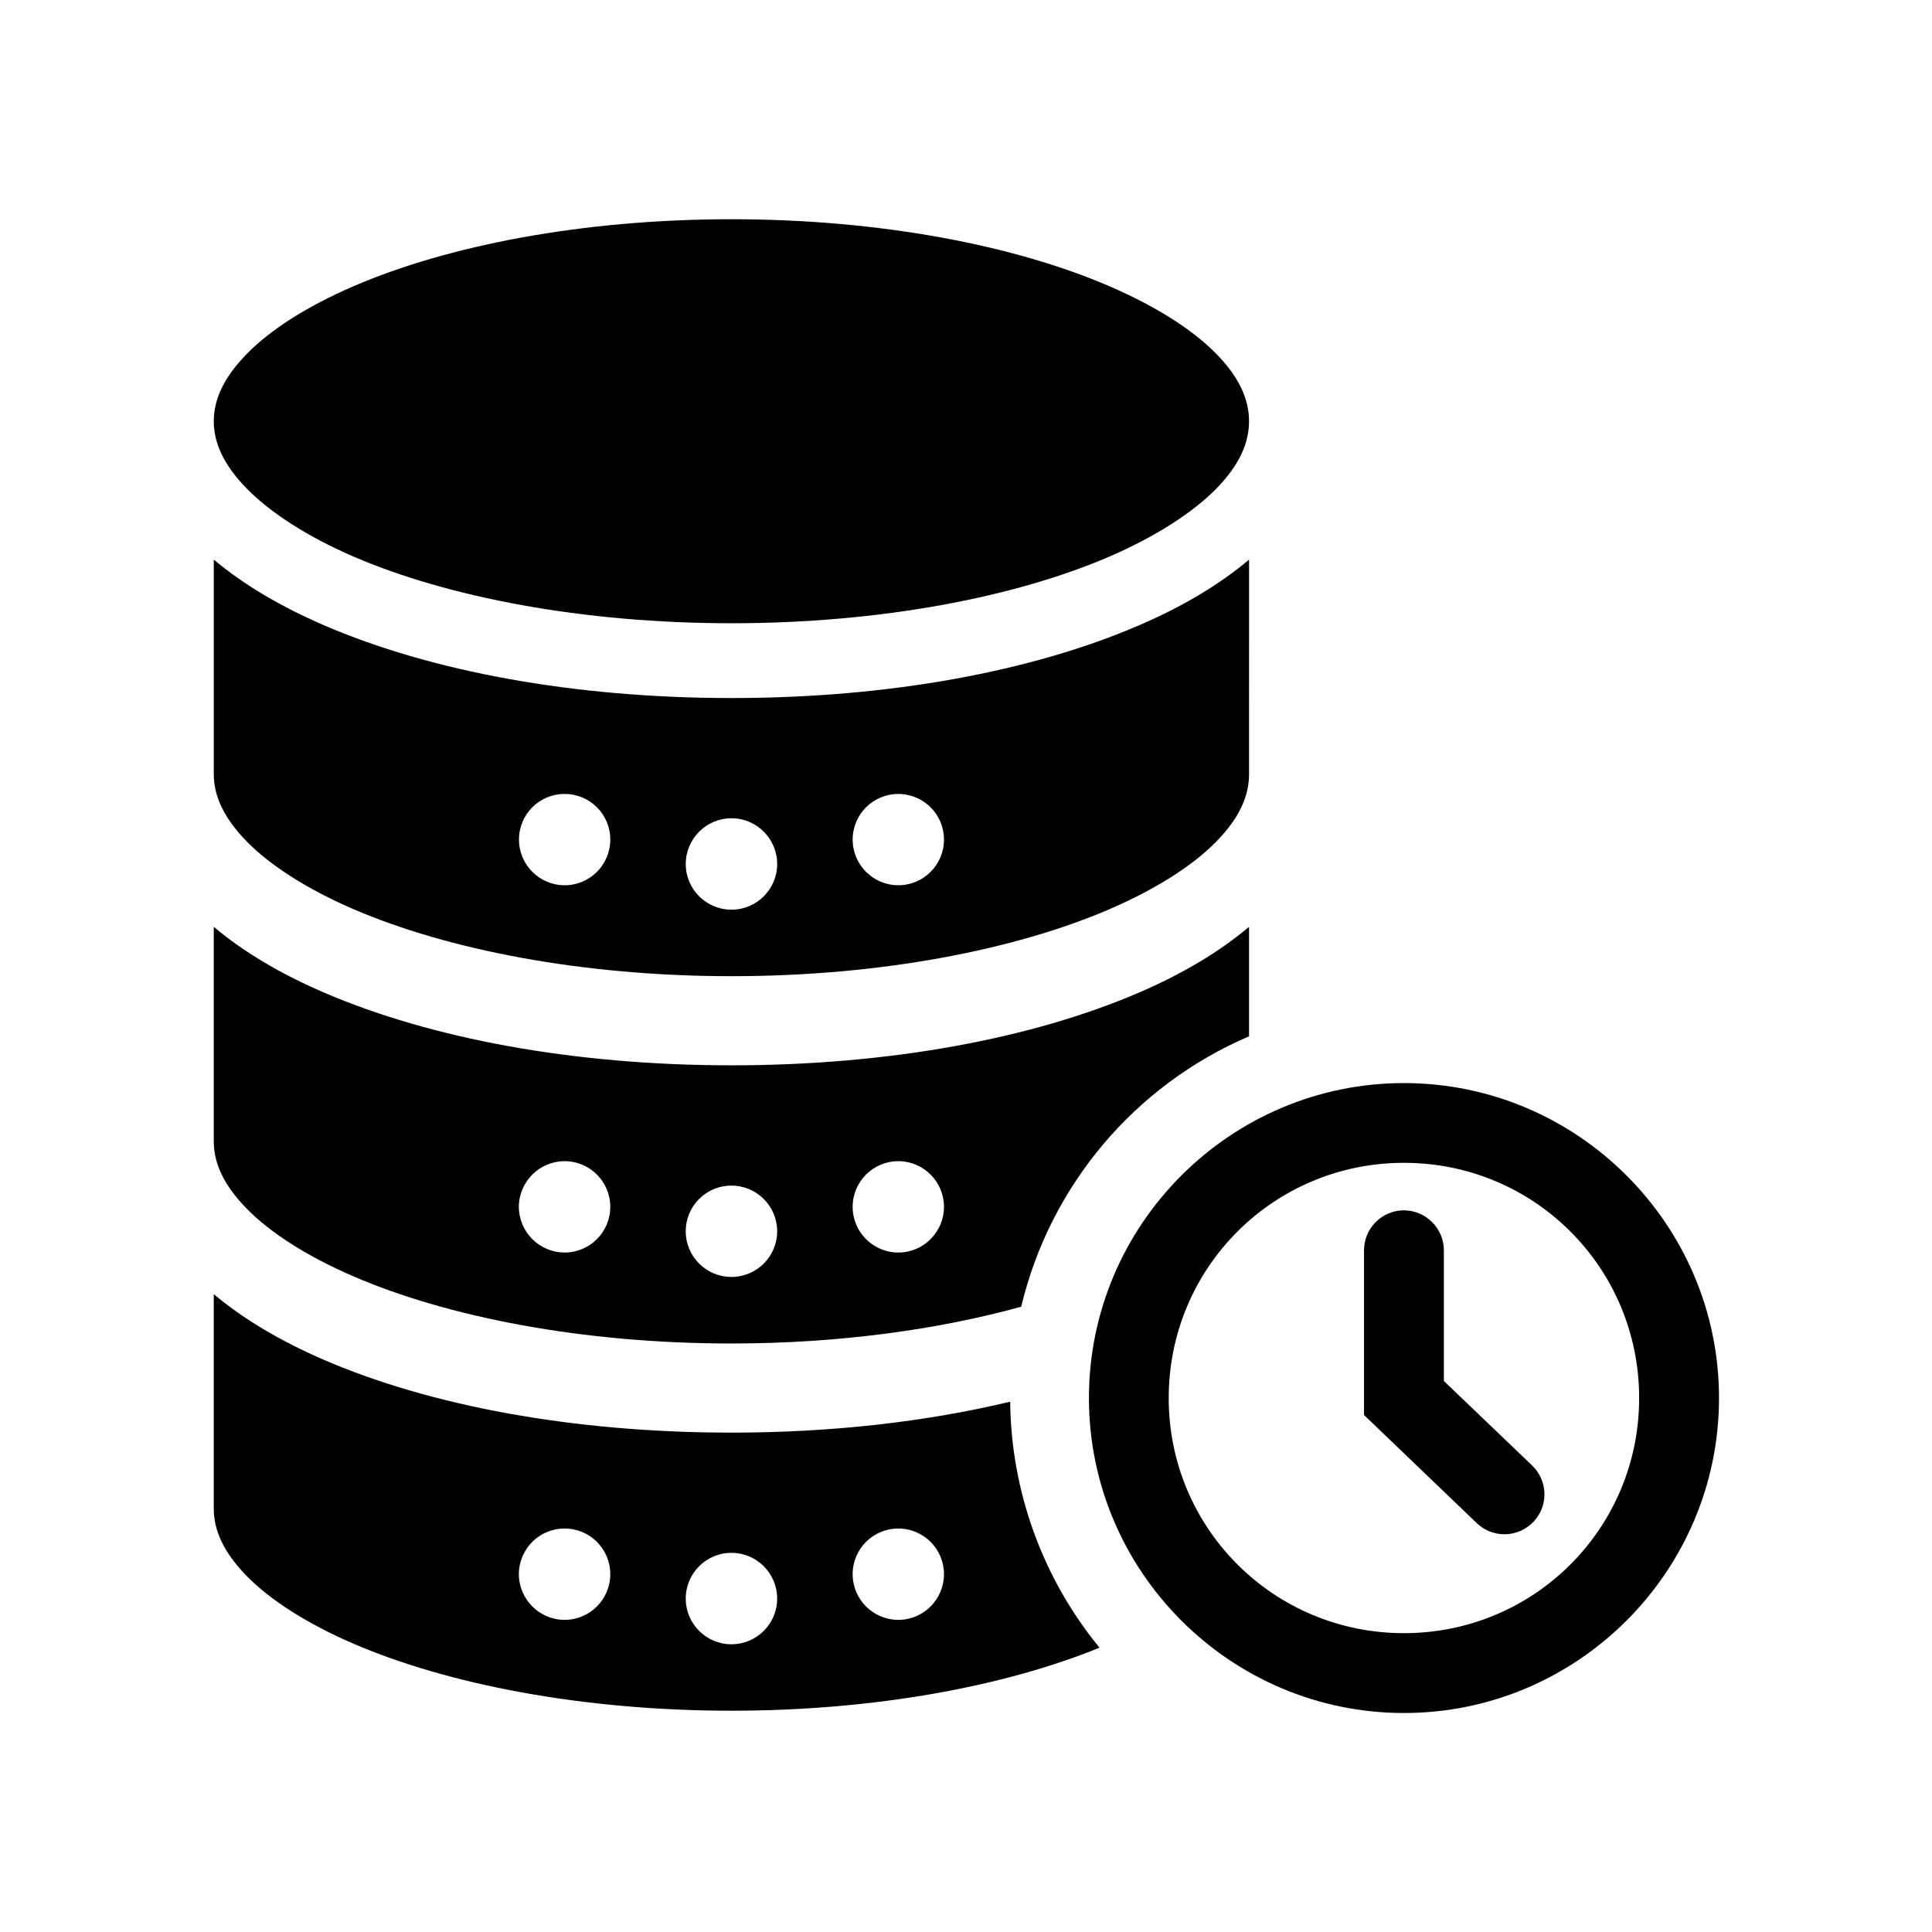
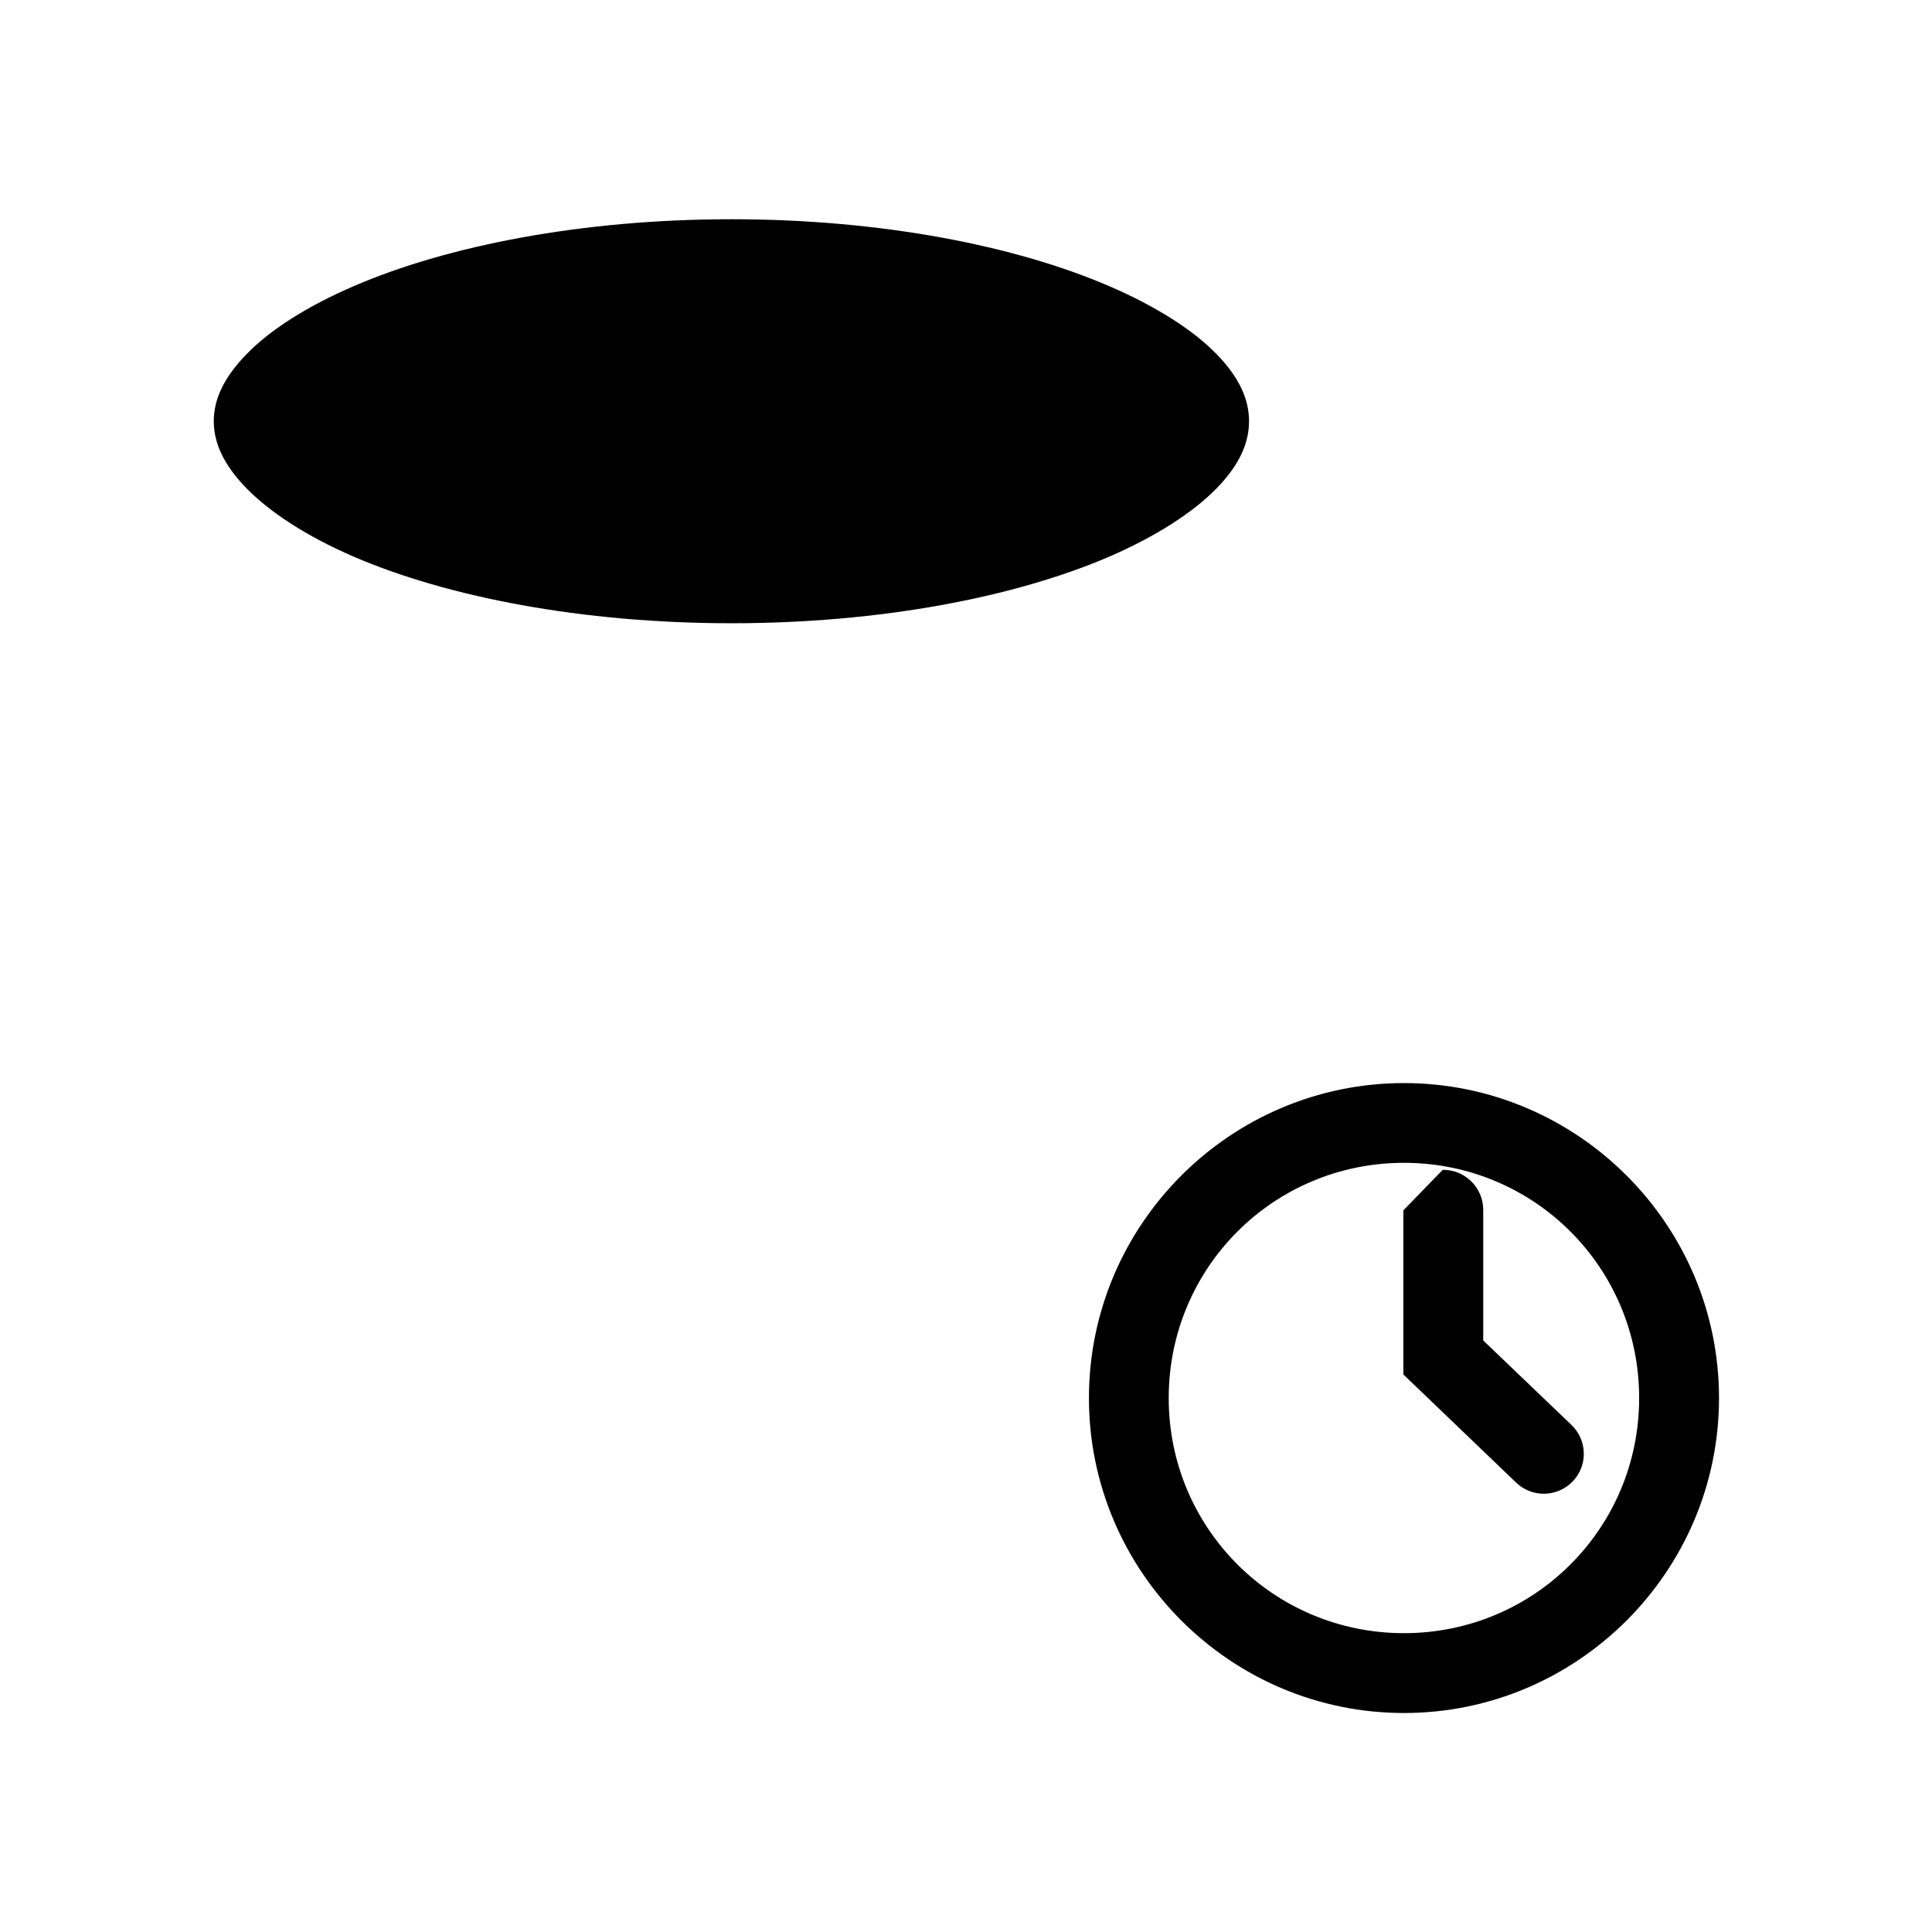
<svg xmlns="http://www.w3.org/2000/svg" fill="#000000" width="800px" height="800px" version="1.1" viewBox="144 144 512 512">
  <g>
-     <path d="m337.83 458.2c6.699 0 12.129 5.426 12.129 12.102 0 6.672-5.426 12.098-12.129 12.098-6.68 0-12.102-5.426-12.102-12.098 0-6.703 5.422-12.125 12.102-12.102zm44.23-6.477c6.672 0 12.102 5.43 12.102 12.098 0 6.684-5.426 12.109-12.102 12.109-6.68 0-12.098-5.426-12.098-12.109 0-6.668 5.422-12.098 12.098-12.098zm-88.43 0c6.68 0 12.102 5.43 12.102 12.098 0 6.684-5.418 12.109-12.102 12.109-6.672 0-12.098-5.426-12.129-12.109 0.031-6.668 5.453-12.098 12.129-12.098zm-92.977-62.098v56.852c0 5.715 2.562 11.52 8.715 17.816 6.152 6.297 15.859 12.59 28.312 17.957 24.898 10.758 60.586 17.789 100.18 17.789 28.48 0 54.898-3.707 76.766-9.746 7.664-32.094 30.055-58.656 60.383-71.66v-29.016c-7.965 6.707-17.699 12.477-29.102 17.402-28.281 12.191-66.148 19.301-108.04 19.301s-79.777-7.113-108.05-19.301c-11.398-4.91-21.203-10.684-29.156-17.395z" fill-rule="evenodd" />
-     <path d="m337.83 555.52c6.699 0 12.129 5.426 12.129 12.129 0 6.672-5.426 12.098-12.129 12.098-6.68 0-12.102-5.426-12.102-12.098 0-6.703 5.422-12.129 12.102-12.129zm44.23-6.449c6.672 0 12.102 5.402 12.102 12.098 0 6.684-5.426 12.109-12.102 12.109-6.68 0-12.098-5.426-12.098-12.109 0-6.695 5.422-12.098 12.098-12.098zm-88.43 0c6.68 0 12.102 5.402 12.102 12.098 0 6.684-5.418 12.109-12.102 12.109-6.672 0-12.098-5.426-12.129-12.109 0.031-6.695 5.453-12.125 12.129-12.098zm-92.977-62.098v56.852c0 5.688 2.562 11.52 8.715 17.816 6.152 6.297 15.859 12.59 28.312 17.957 24.898 10.73 60.586 17.758 100.18 17.758 38.277 0 72.773-6.59 97.52-16.703-15.07-18.395-23.434-41.402-23.672-65.191-22.012 5.273-47.082 8.199-73.848 8.199-41.895 0-79.777-7.086-108.05-19.301-11.395-4.93-21.199-10.707-29.152-17.387z" fill-rule="evenodd" />
    <path d="m337.86 202.1c39.594 0 75.246 6.996 100.15 17.758 12.449 5.367 22.211 11.633 28.371 17.965 6.144 6.297 8.625 12.098 8.625 17.812 0 5.688-2.481 11.52-8.625 17.816-6.164 6.293-15.926 12.656-28.371 18.047-24.898 10.73-60.551 17.668-100.15 17.668-39.629 0-75.281-6.938-100.18-17.668-12.449-5.391-22.156-11.754-28.312-18.047-6.152-6.297-8.715-12.129-8.715-17.816 0-5.715 2.562-11.516 8.715-17.812 6.152-6.332 15.859-12.594 28.312-17.965 24.898-10.762 60.555-17.758 100.18-17.758z" fill-rule="evenodd" />
-     <path d="m337.86 360.85c6.672 0 12.098 5.426 12.098 12.129 0 6.672-5.426 12.098-12.098 12.098-6.711 0-12.129-5.426-12.129-12.098 0-6.703 5.422-12.129 12.129-12.129zm44.203-6.441c6.672 0 12.102 5.391 12.102 12.09 0 6.68-5.426 12.102-12.102 12.102-6.68 0-12.098-5.426-12.098-12.102 0-6.699 5.422-12.09 12.098-12.09zm-88.43 0c6.68 0 12.102 5.391 12.102 12.09 0 6.68-5.418 12.102-12.102 12.102-6.672 0-12.098-5.426-12.098-12.102 0-6.699 5.422-12.125 12.098-12.09zm-92.977-62.098v56.852c0 5.688 2.562 11.516 8.715 17.812 6.152 6.297 15.859 12.59 28.312 17.965 24.898 10.727 60.586 17.758 100.18 17.758s75.281-7.031 100.18-17.758c12.457-5.375 22.184-11.664 28.344-17.965 6.144-6.297 8.625-12.125 8.625-17.812l0.004-56.852c-7.934 6.672-17.699 12.477-29.102 17.375-28.281 12.219-66.148 19.301-108.04 19.301-41.895 0-79.777-7.086-108.05-19.301-11.402-4.93-21.207-10.703-29.16-17.375z" fill-rule="evenodd" />
    <path d="m516.06 452.16c34.551 0 62.332 27.789 62.332 62.34 0 34.523-27.781 62.305-62.332 62.305-34.551 0-62.34-27.781-62.34-62.305 0.004-34.551 27.789-62.34 62.34-62.34zm0-21.133c-45.977 0-83.48 37.484-83.48 83.469 0 45.98 37.5 83.469 83.48 83.469 45.98 0 83.496-37.488 83.496-83.469 0.004-45.984-37.52-83.469-83.496-83.469z" fill-rule="evenodd" />
-     <path d="m515.91 464.75c-5.828 0.094-10.496 4.875-10.434 10.738v43.5l29.914 28.688c4.223 4.023 10.934 3.867 14.957-0.352 4.055-4.203 3.902-10.898-0.32-14.957l-23.387-22.391v-34.488c0.059-5.945-4.781-10.781-10.73-10.738z" />
+     <path d="m515.91 464.75v43.5l29.914 28.688c4.223 4.023 10.934 3.867 14.957-0.352 4.055-4.203 3.902-10.898-0.32-14.957l-23.387-22.391v-34.488c0.059-5.945-4.781-10.781-10.73-10.738z" />
  </g>
</svg>